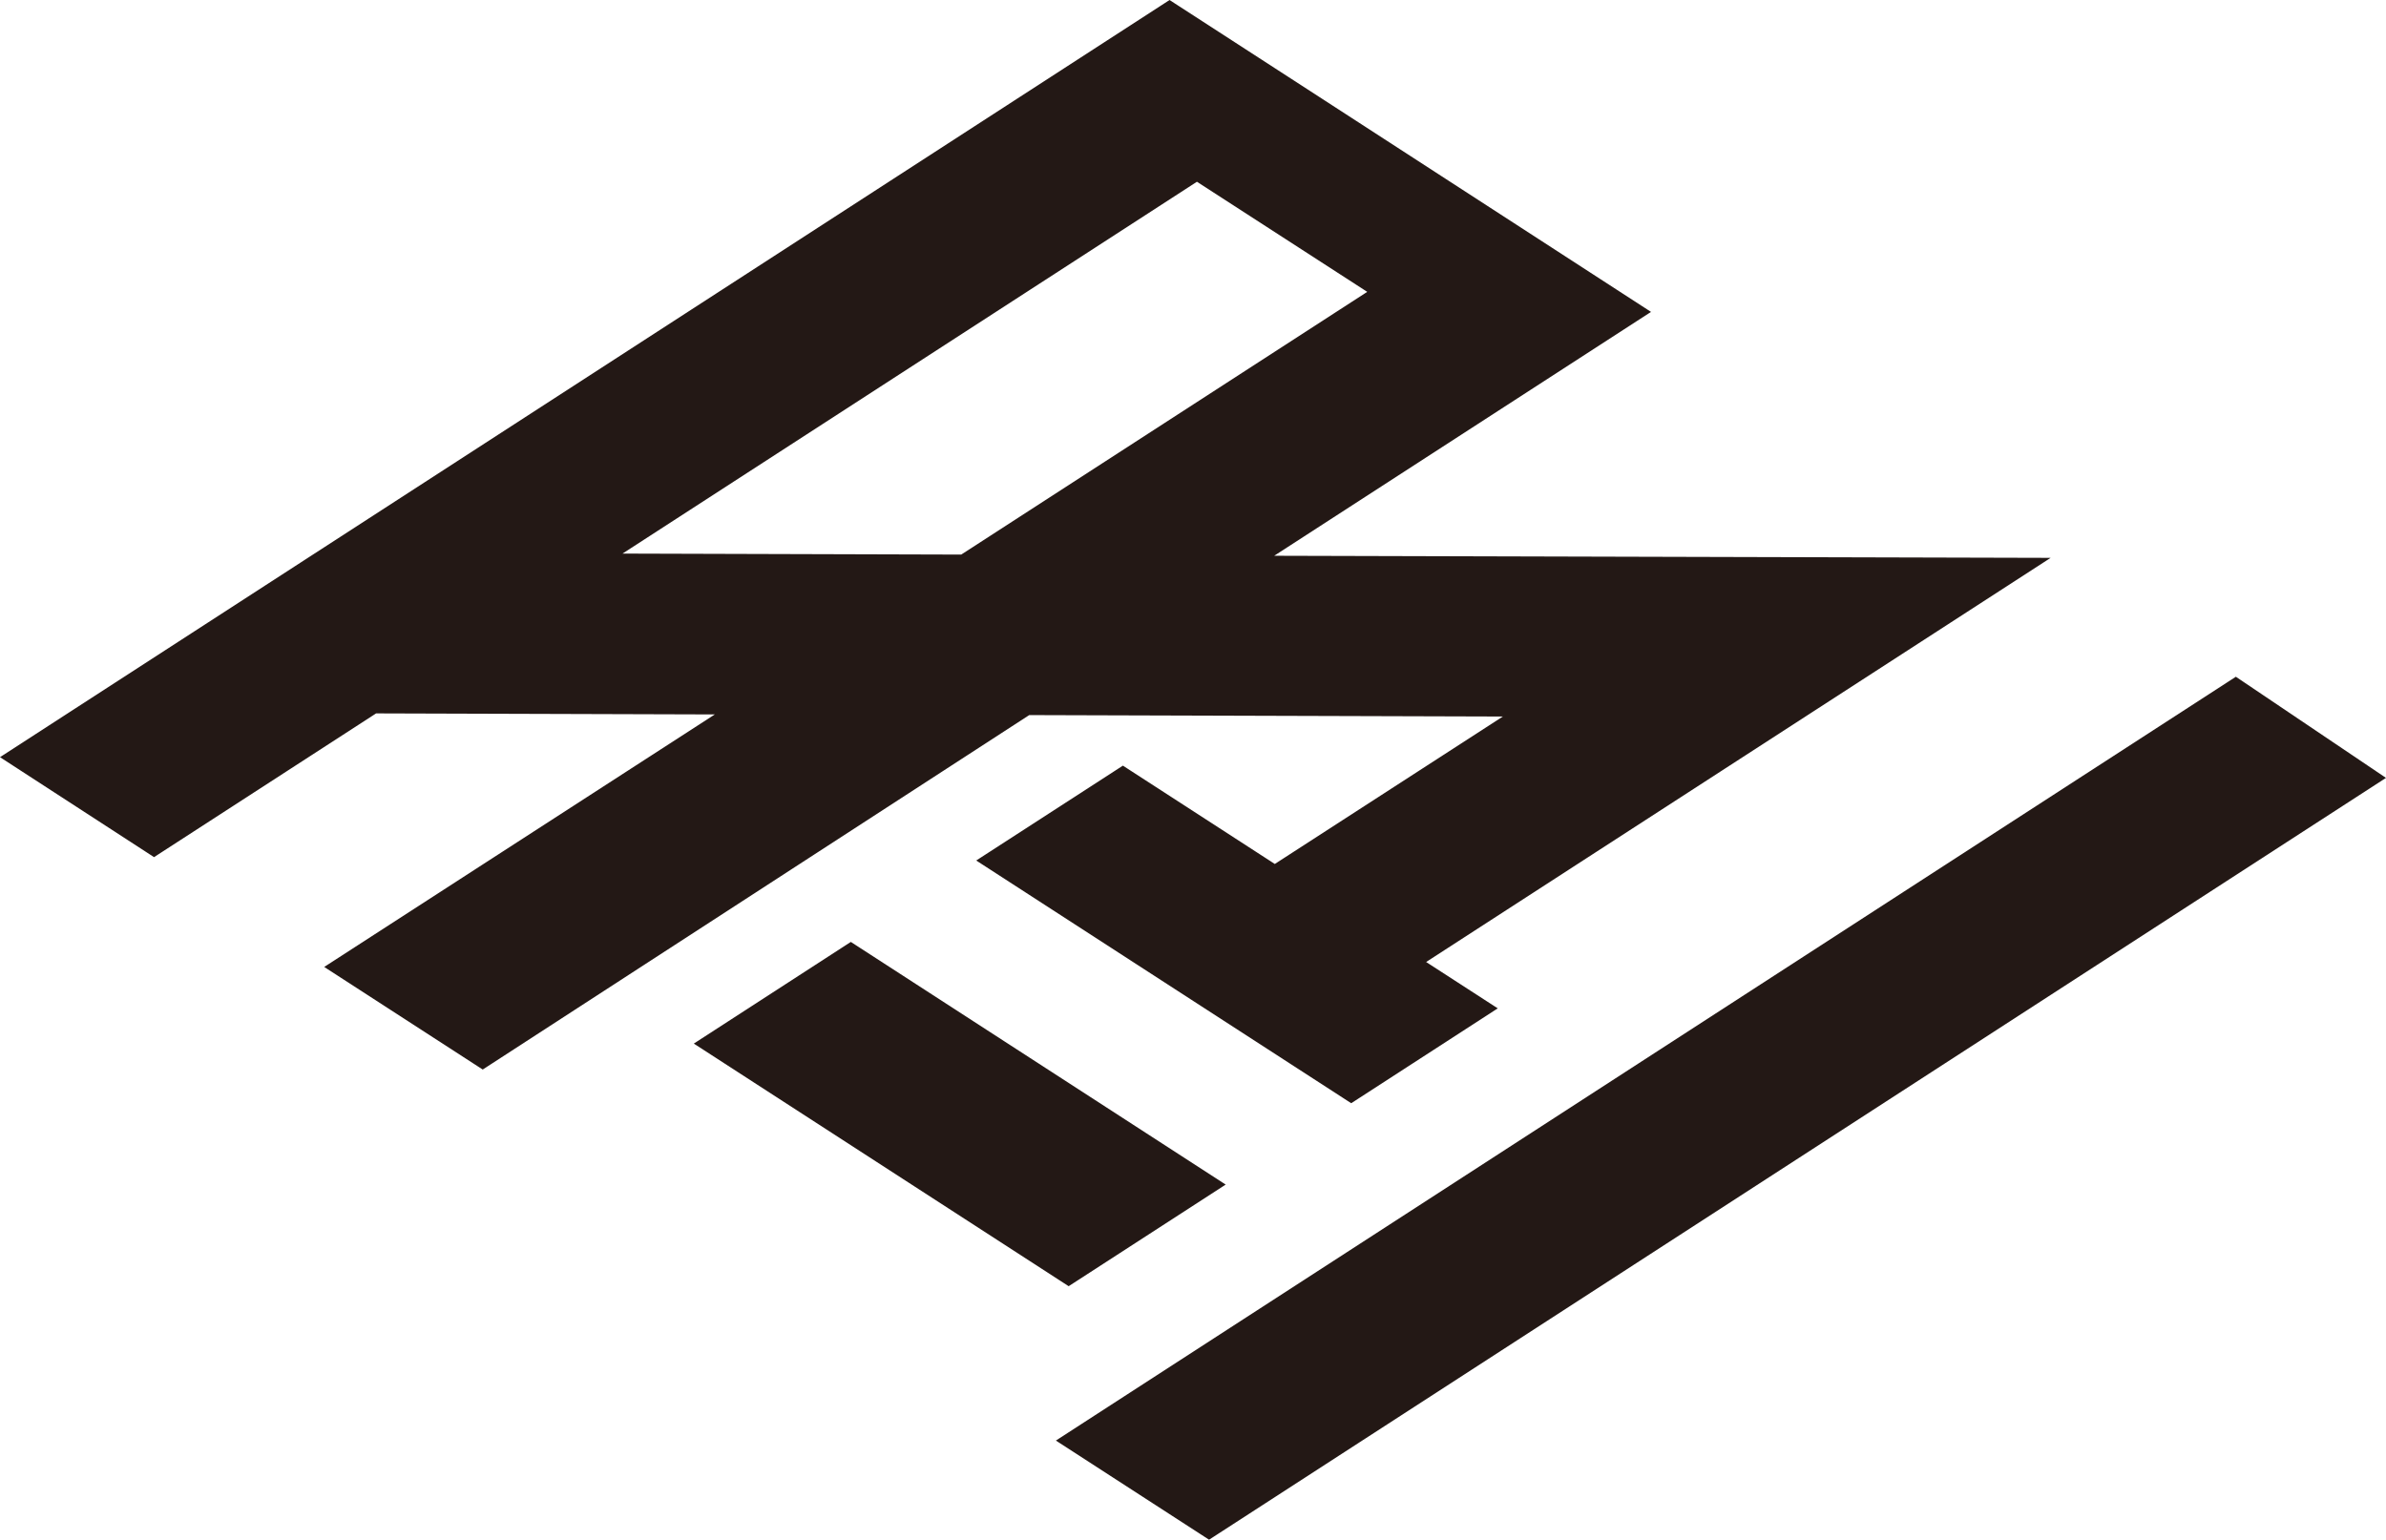
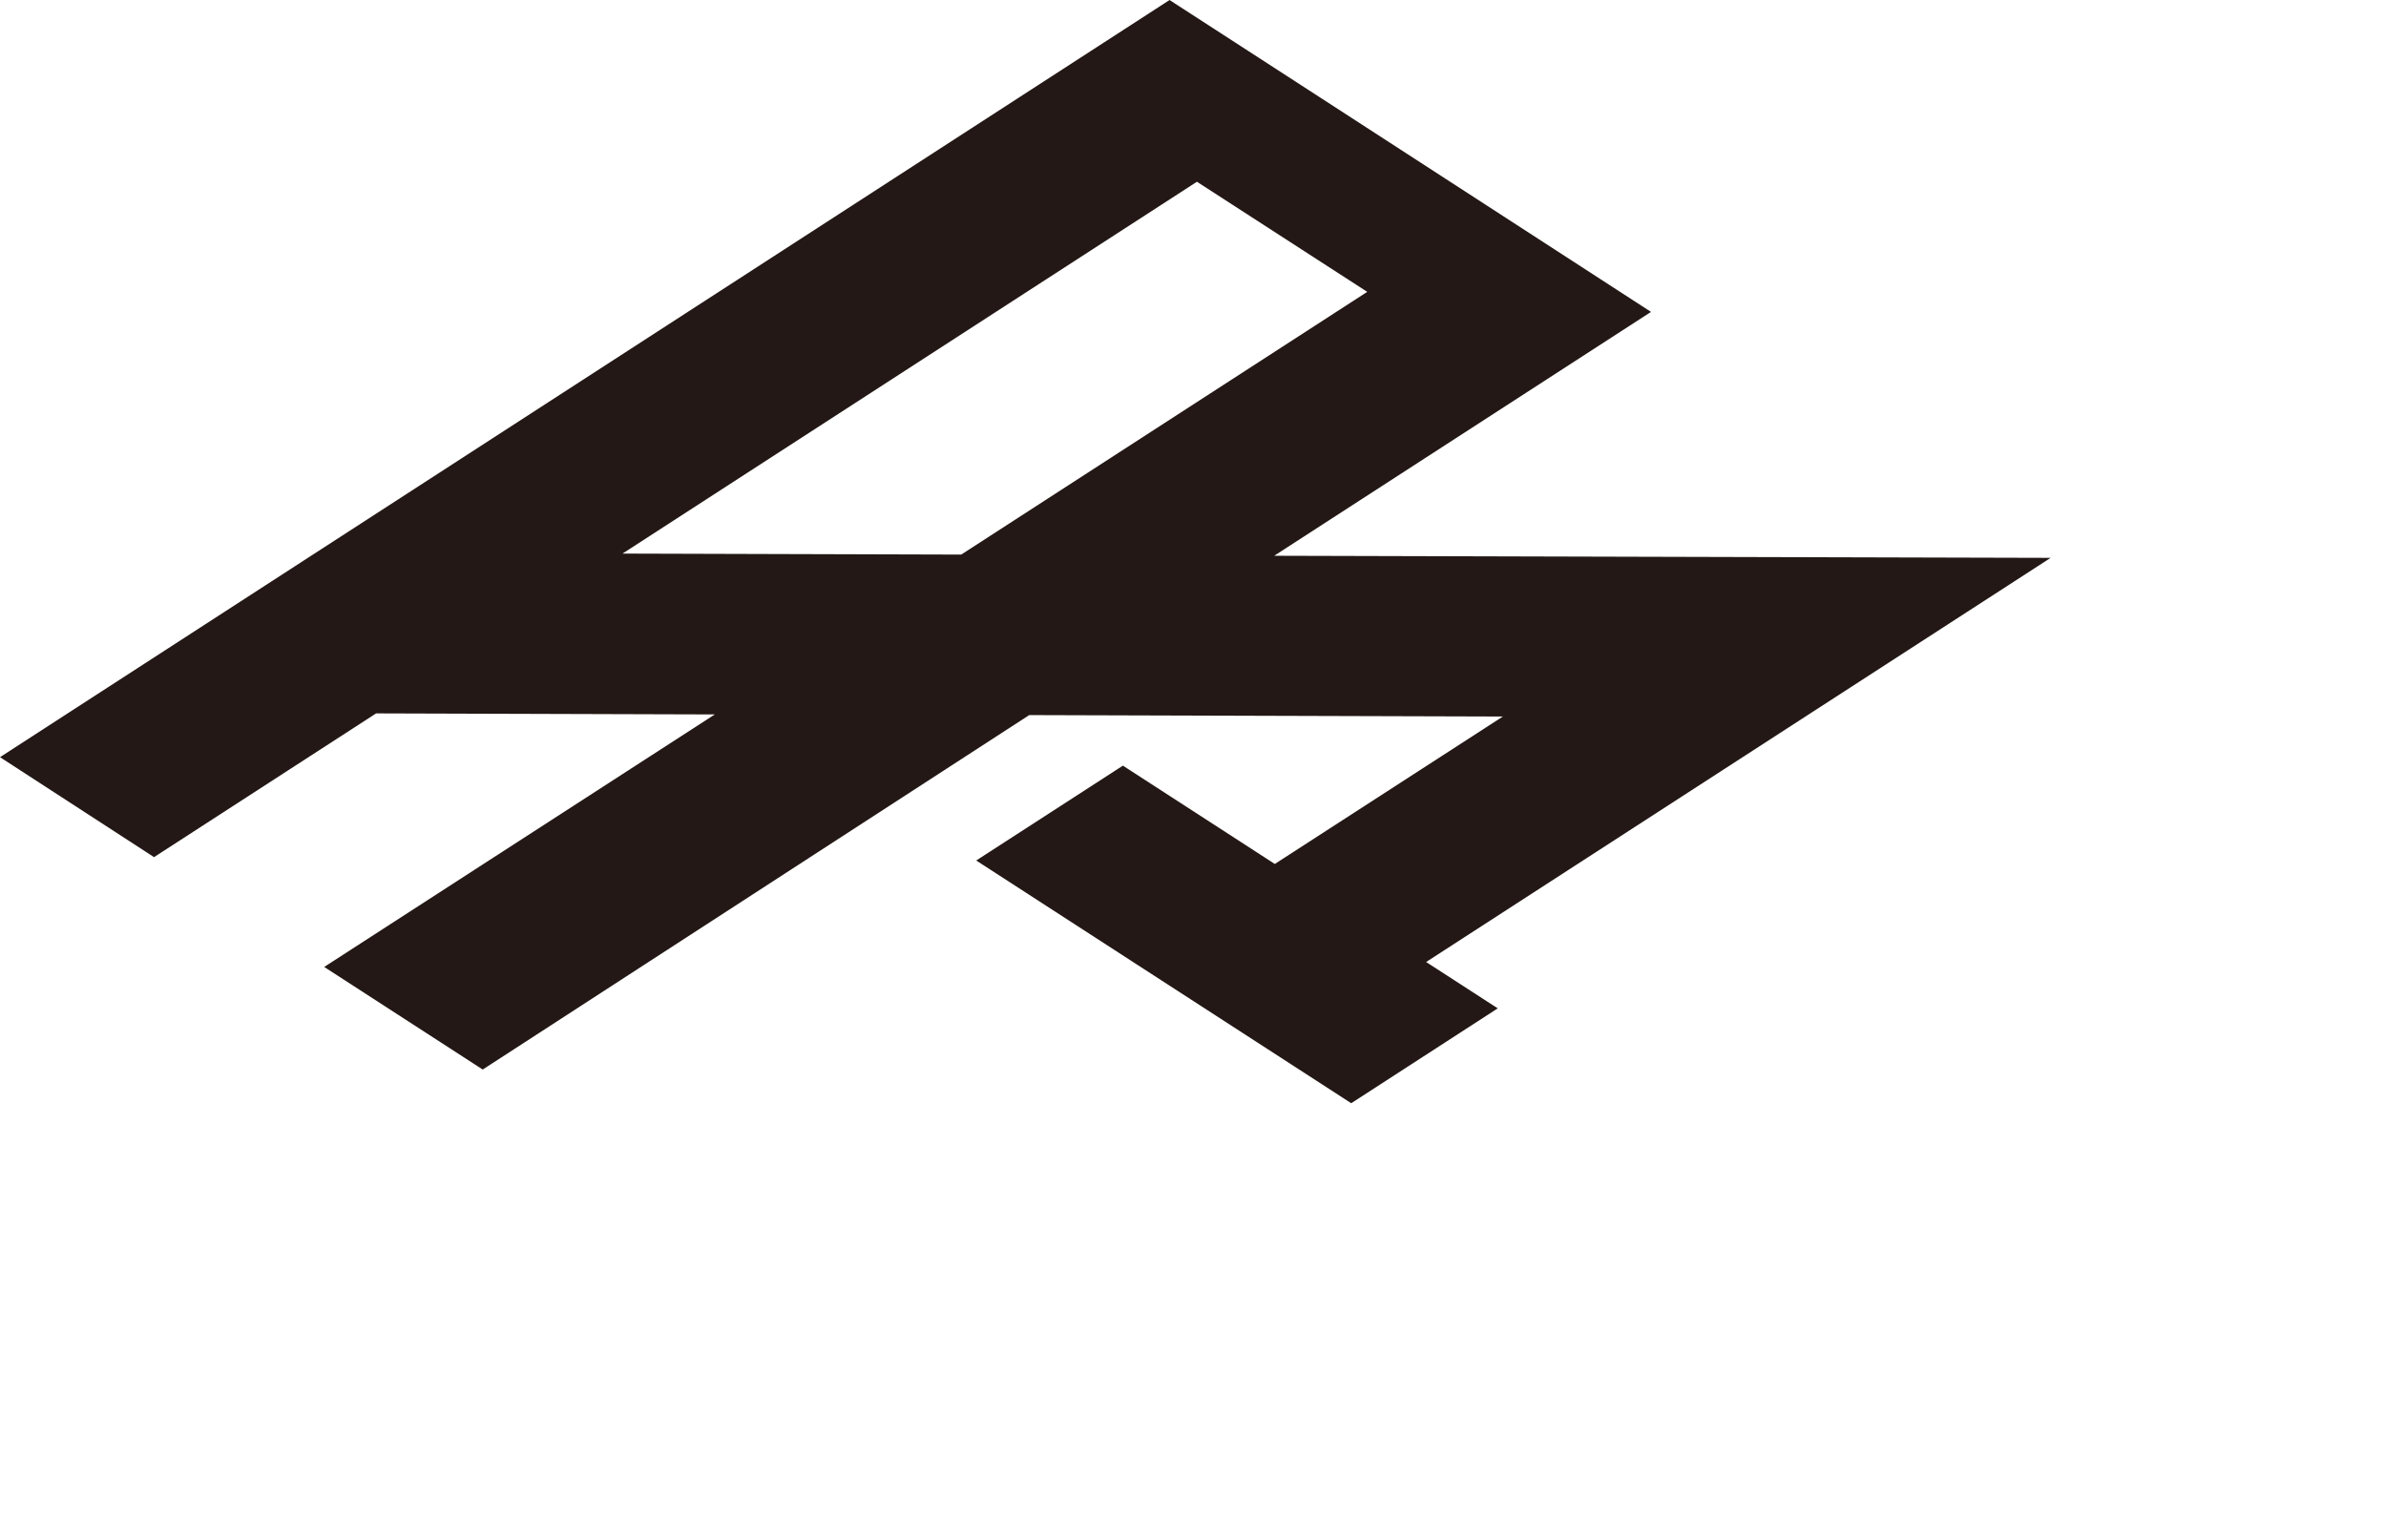
<svg xmlns="http://www.w3.org/2000/svg" viewBox="0 0 491.46 317.23">
  <defs>
    <style>.cls-1{fill:#231815;stroke:#231815;stroke-miterlimit:10;}</style>
  </defs>
  <g id="レイヤー_2" data-name="レイヤー 2">
    <g id="レイヤー_2-2" data-name="レイヤー 2">
-       <polygon class="cls-1" points="218.41 296.8 460.53 140.03 490.55 160.26 249.04 316.63 218.41 296.8" />
-       <polygon class="cls-1" points="220.12 264.4 143.83 215.01 175.25 194.66 251.54 244.06 220.12 264.4" />
      <path class="cls-1" d="M420.7,115.43,260.77,115l78.38-50.74L271.42,20.36,240.9.6.92,156l30.81,20,45.59-29.52,71.6.22L67.7,199.22l31.73,20.54,112.42-72.93,99.39.3L262.58,178.6l-31.29-20.26L202,177.29l76.32,49.41,29.26-18.95-14.75-9.55Zm-222.56-.67-71.6-.21,120-77.7,36,23.28Z" />
    </g>
  </g>
</svg>